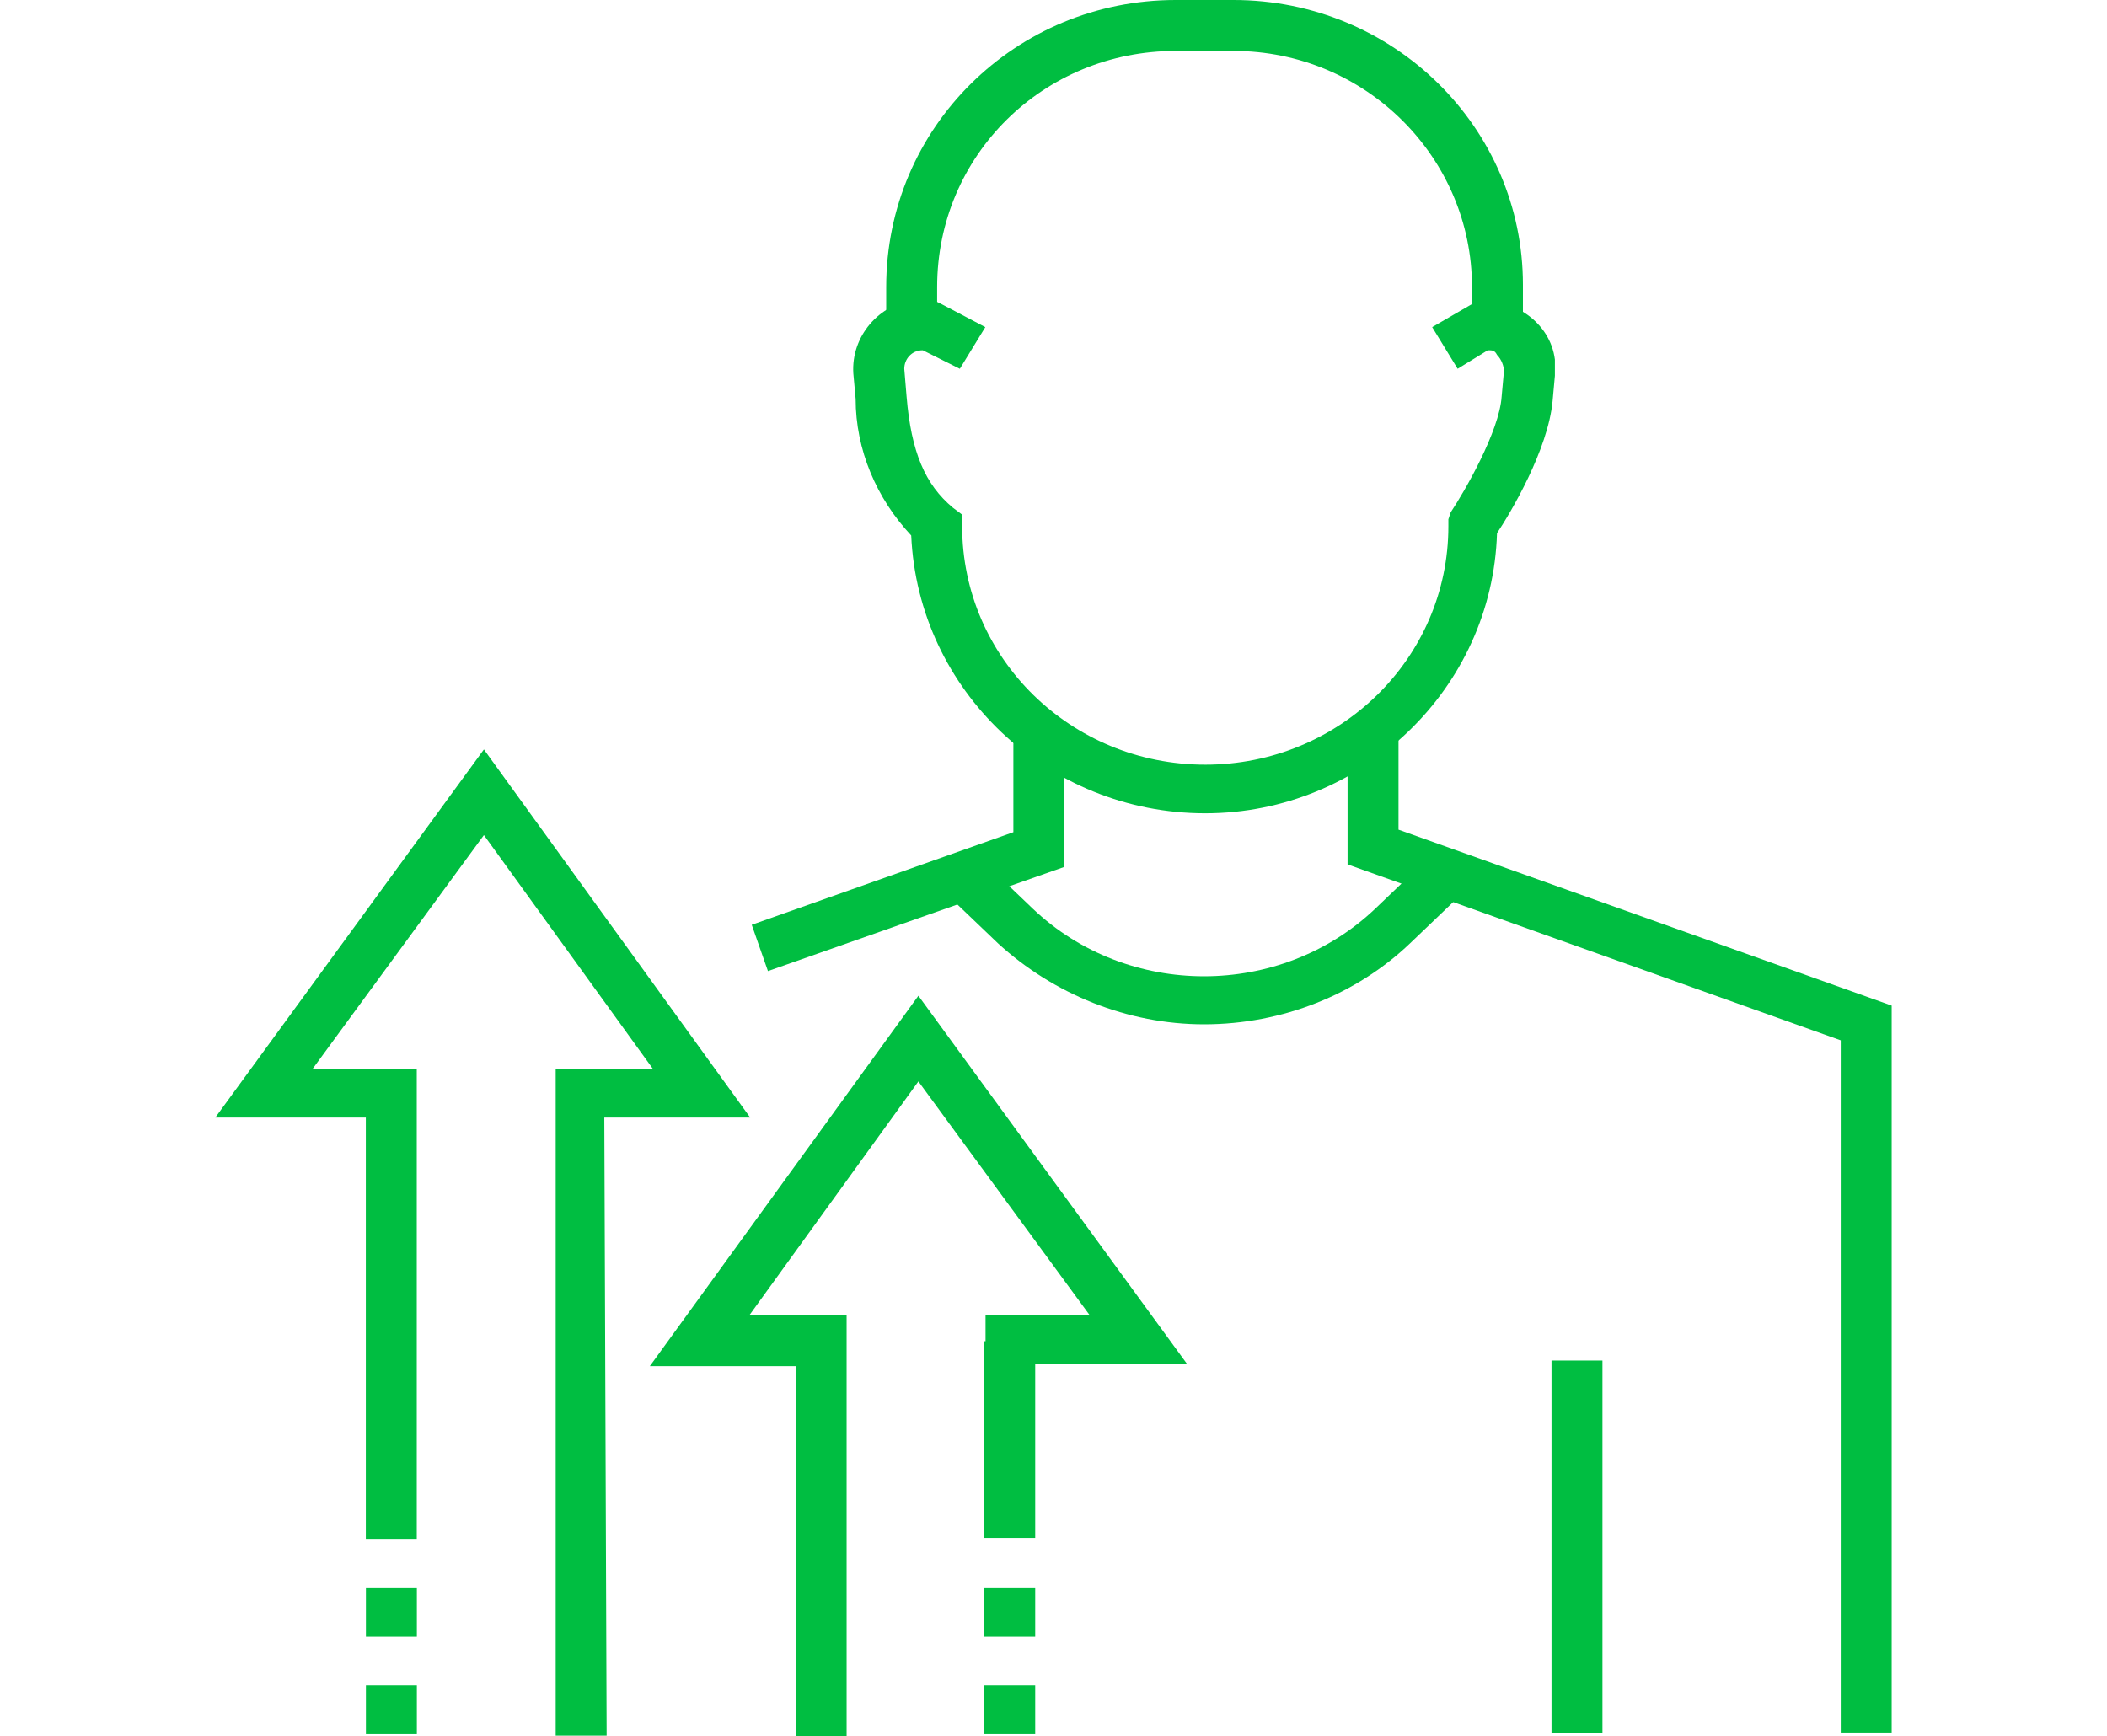
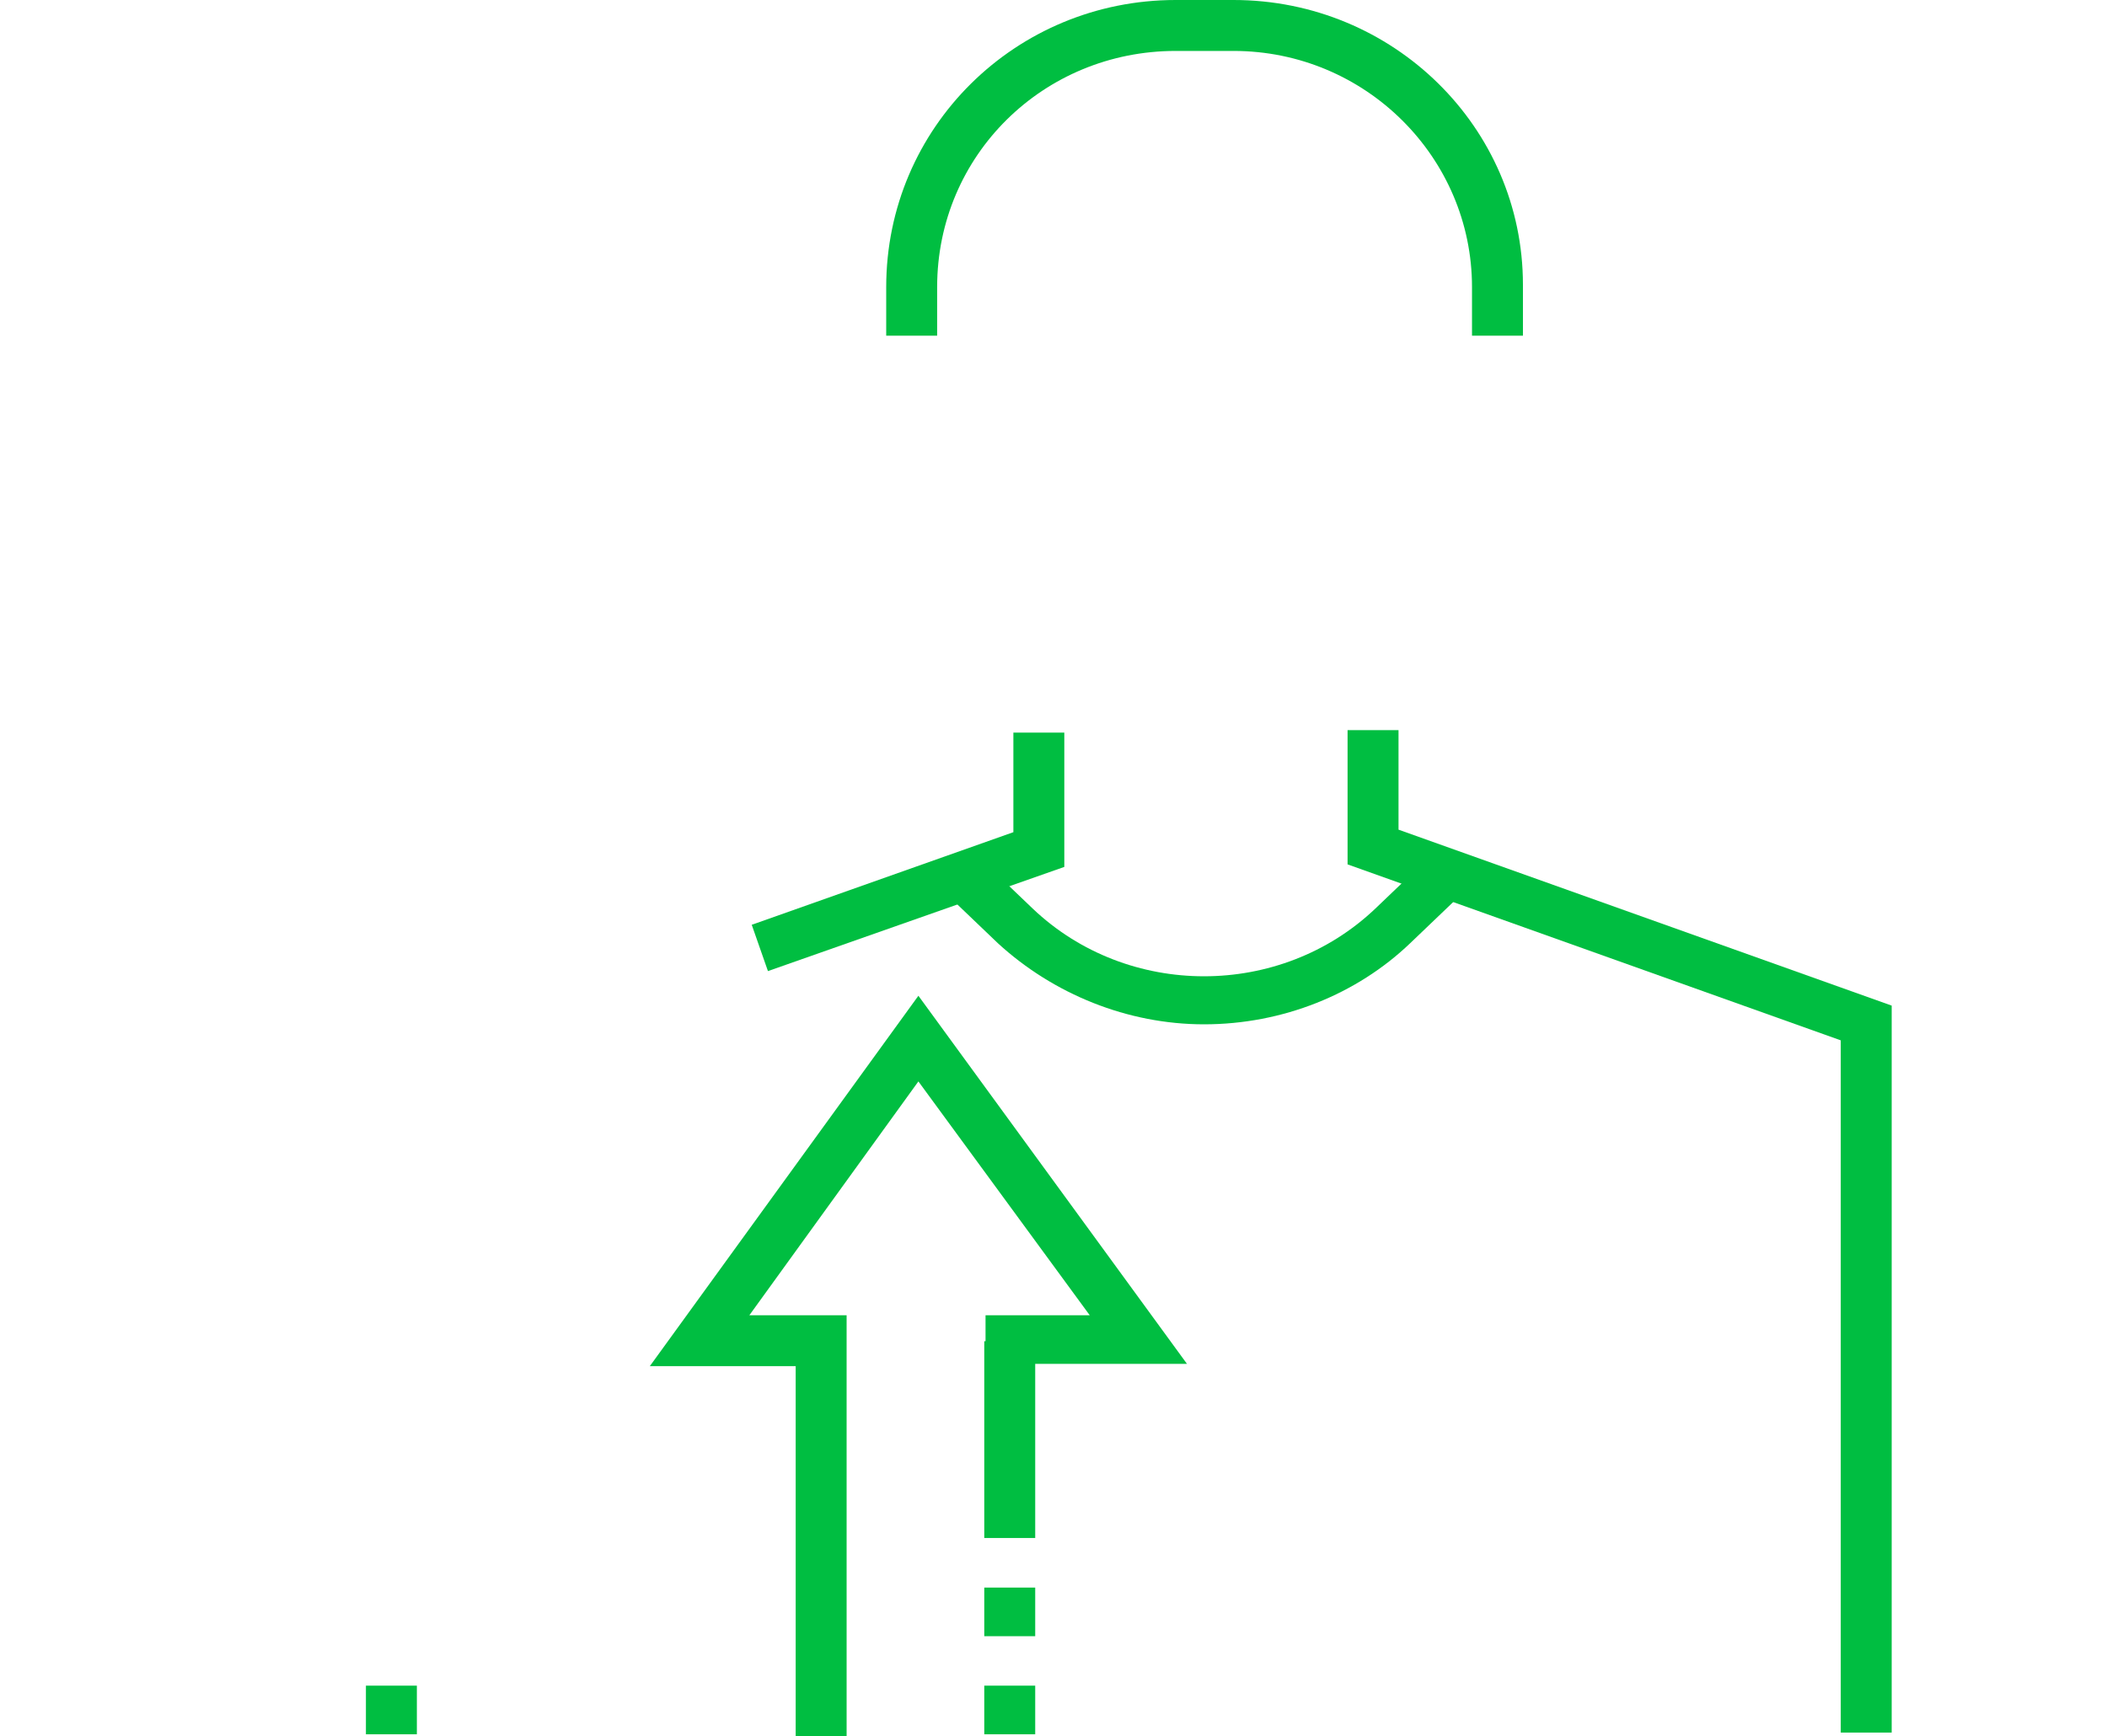
<svg xmlns="http://www.w3.org/2000/svg" viewBox="0 0 91 75">
  <g fill="#00BE41">
    <path d="m17.8 31.3h-2.2v-16h-6.3l11.6-16 11.6 15.9h-8.7v-2.1h4.5l-7.4-10.1-7.3 10.1h4.2z" transform="translate(18.765 43.71)" />
-     <path d="m26.2 42.1h-2.2v-28.8h4.2l-7.3-10.1-7.4 10.1h4.5v20.3h-2.2v-18.2h-6.5l11.6-15.9 11.5 15.9h-6.3z" transform="translate(0 32.87)" />
-     <path d="m15.804 68.573h2.2v2.1h-2.2z" />
    <path d="m15.804 72.809h2.2v2.1h-2.2z" />
    <path d="m42.51 57.932h2.2v8.5h-2.2z" />
    <path d="m42.51 68.573h2.2v2.1h-2.2z" />
    <path d="m42.51 72.809h2.2v2.1h-2.2z" />
-     <path d="m24.5 22c-6.8 0-12.4-5.3-12.7-12-1.5-1.6-2.4-3.7-2.4-5.9l-.1-1.1c-.1-1.6 1.1-3 2.7-3.2h.7l.4.2 1.9 1-1.1 1.8-1.6-.8c-.5 0-.8.4-.8.8l.1 1.2c.2 2.4.8 3.8 2 4.8l.4.3v.5c0 5.7 4.7 10.3 10.5 10.3s10.5-4.6 10.5-10.3v-.3l.1-.3c.6-.9 2.1-3.5 2.2-5l.1-1.1c0-.2-.1-.5-.3-.7-.1-.2-.2-.2-.4-.2l-1.3.8-1.1-1.8 1.9-1.1c1.6-.2 3.2.9 3.4 2.5v.7l-.1 1.1c-.2 2.1-1.8 4.8-2.4 5.7-.2 6.7-5.8 12.1-12.6 12.1z" transform="translate(27.555 13.129)" />
    <path d="m36.8 14.5h-2.2v-2.1c0-5.6-4.6-10.2-10.3-10.2h-2.5c-5.7 0-10.3 4.5-10.3 10.2v2.1h-2.2v-2.1c0-6.9 5.6-12.4 12.5-12.4h2.5c6.9 0 12.5 5.5 12.5 12.3z" transform="translate(28.975)" />
    <path d="m32.8 42.8h-2.2v-29.9l-21.3-7.6v-5.8h2.2v4.3l21.3 7.6z" transform="translate(48.901 32.036)" />
    <path d="m10.1 9.9-.7-2 11.3-4v-4.3h2.2v5.8z" transform="translate(23.067 32.045)" />
    <path d="m20.5 6.7c-3.3 0-6.5-1.3-8.9-3.5l-2.3-2.2 1.5-1.5 2.3 2.2c4.1 3.9 10.7 3.9 14.8 0l2.3-2.2 1.5 1.5-2.3 2.2c-2.3 2.2-5.5 3.5-8.9 3.5z" transform="translate(31.501 37.544)" />
-     <path d="m67.009 58.767h2.2v16.1h-2.2z" />
  </g>
</svg>